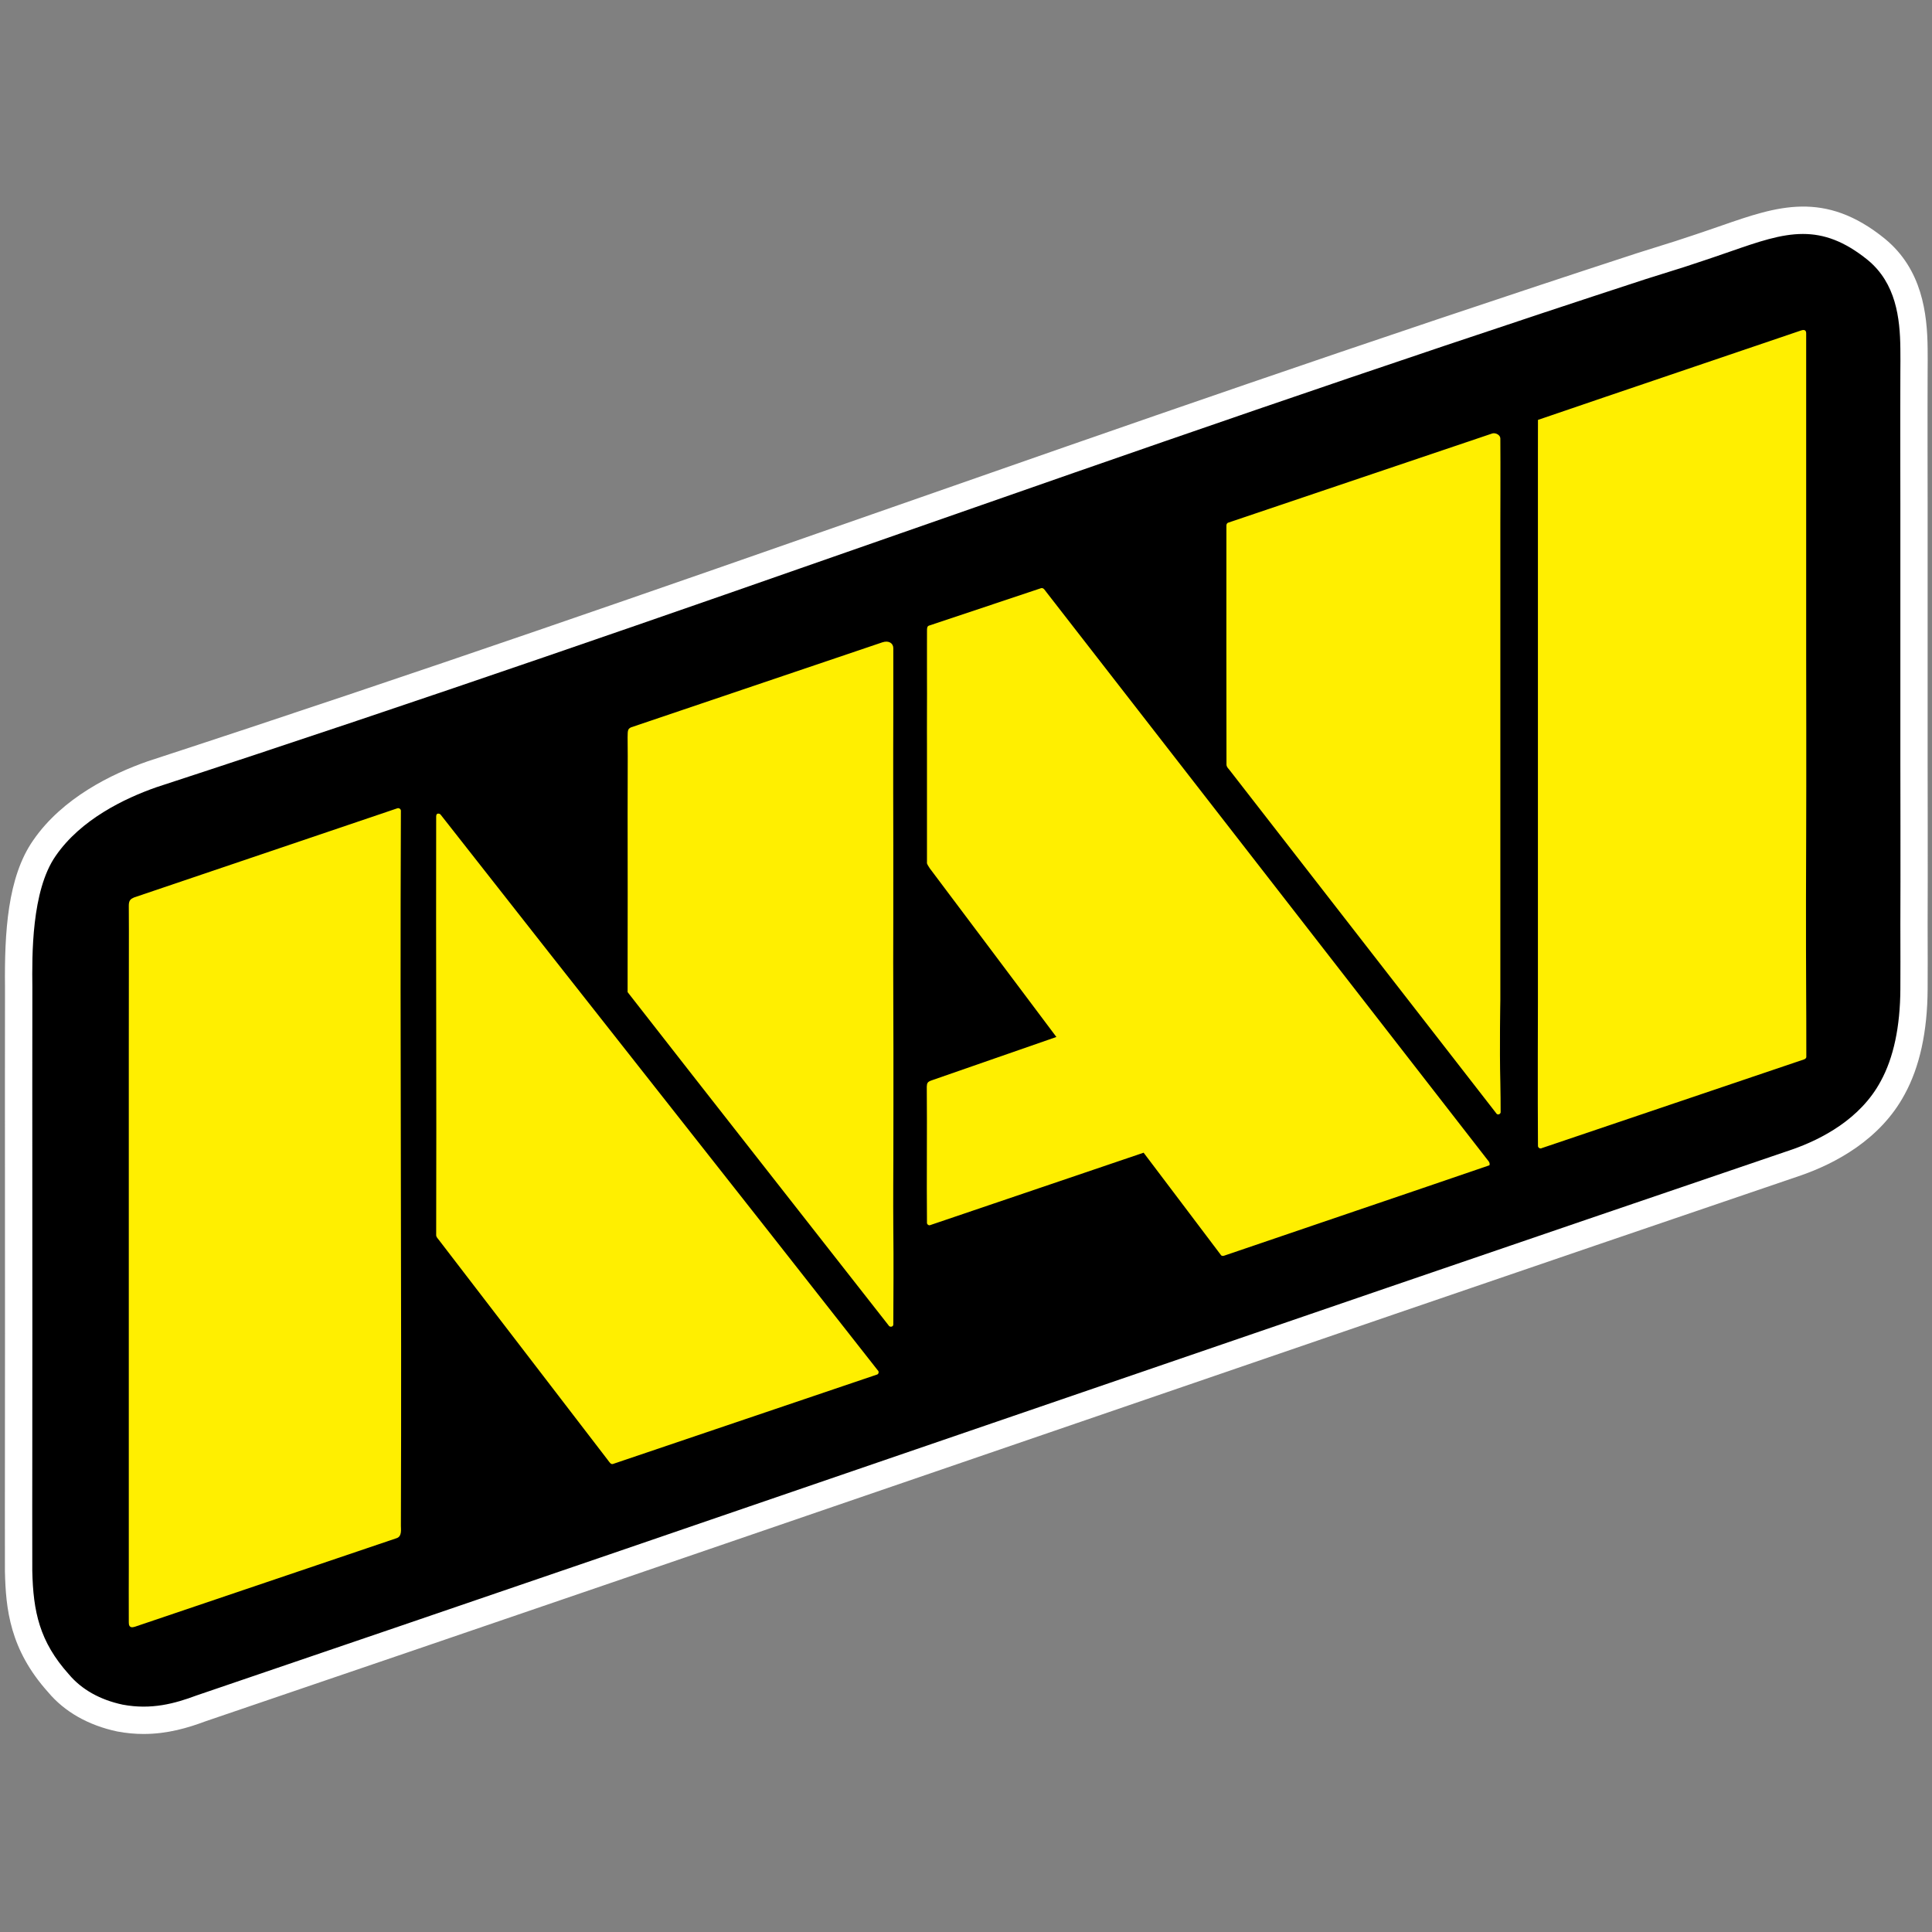
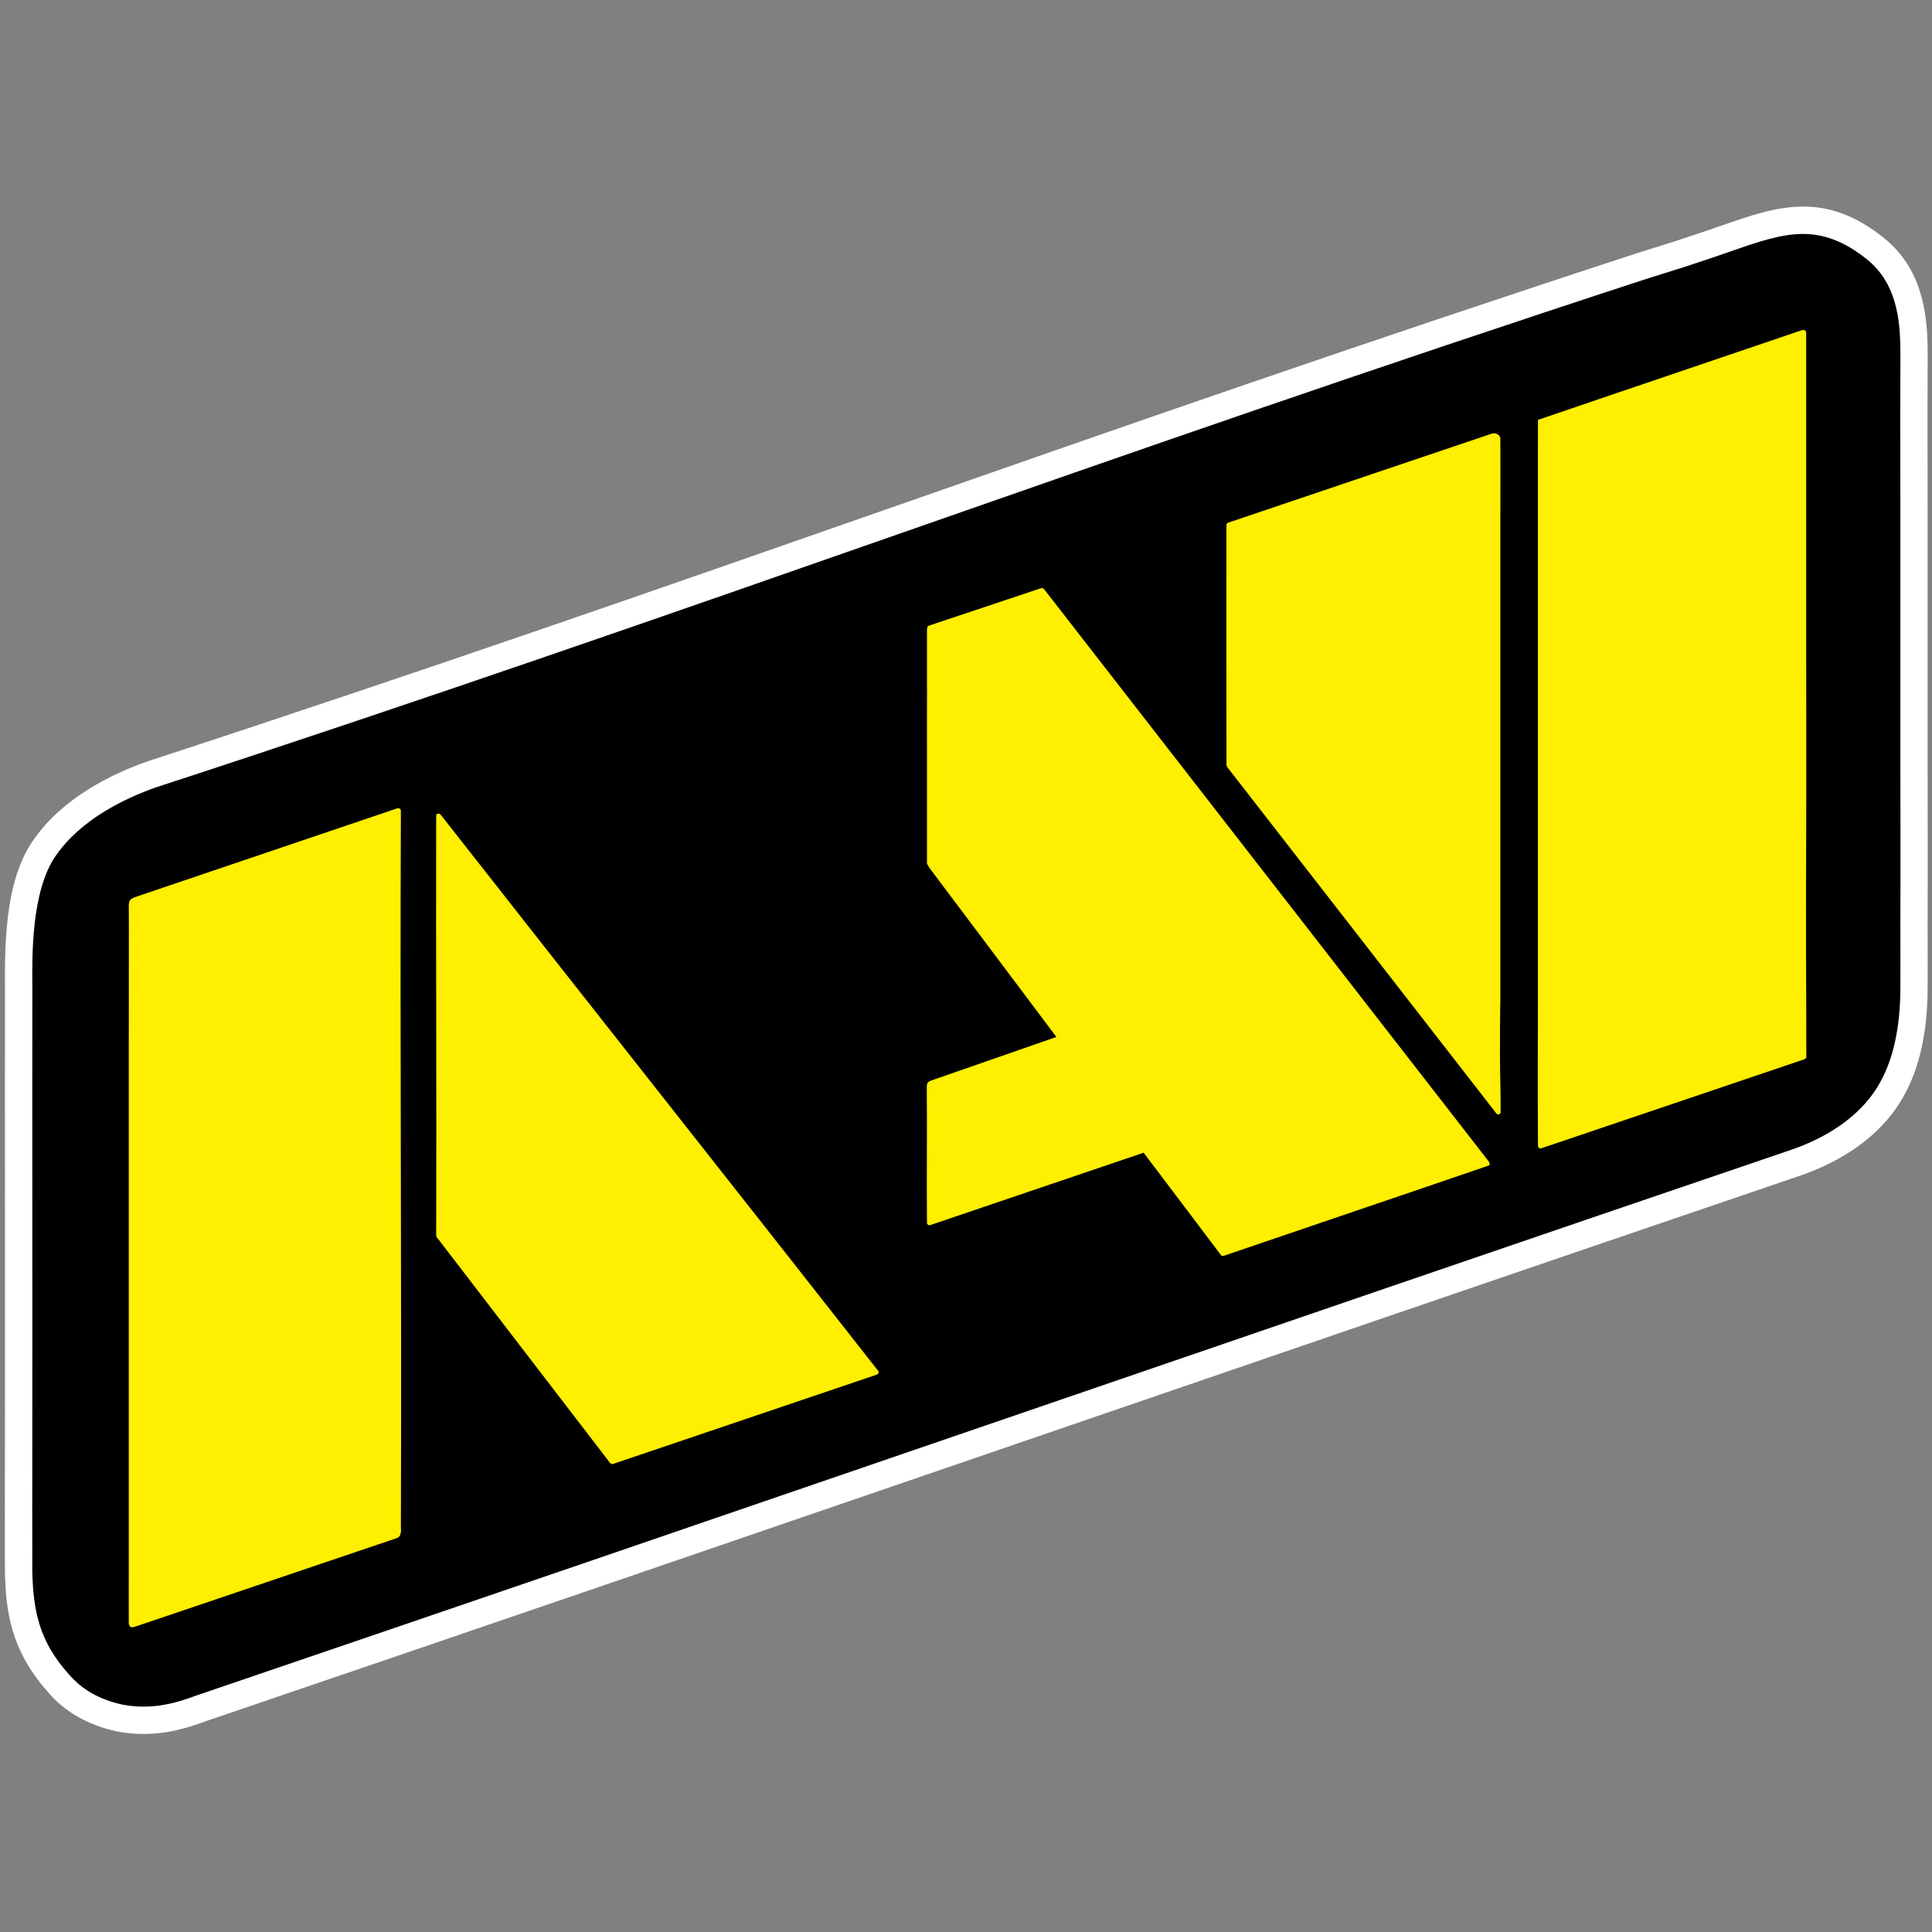
<svg xmlns="http://www.w3.org/2000/svg" version="1.1" id="Layer_1" x="0px" y="0px" viewBox="0 0 800 800" style="enable-background:new 0 0 800 800;" xml:space="preserve">
  <rect x="0" y="0" width="800" height="800" fill="#808080" stroke="none" />
  <style type="text/css">
	.st0{fill:#FFFFFF;}
	.st1{fill:#FFEF00;}
</style>
  <g>
    <g>
-       <path d="M776.99,103.32c13.57,11.2,15.4,27.7,15.54,41.05c0.04,3.58,0.03,6.58,0,9.61c-0.08,14.71,0,55.22,0,55.22v64.64v42.18    c0,0,0.1,48.98,0,66.78c0.02,8.41,0.06,16.7,0.01,26.84c-0.08,14.42-2.32,28.93-8.8,40.75c-8.22,15.36-23.66,25.3-39.73,30.92    C517.09,558.52,310.19,630.17,83.27,707.39c-10.6,3.96-21.13,6.39-33.65,4.02c-10.01-2.12-19.07-6.83-25.36-14.35    C10.21,681.39,8.06,666.82,7.7,650.51c-0.05-11.74,0-44.83,0-44.83l0.03-53.57L7.7,449.1c0,0,0.03-26.76,0.03-40.34    c-0.19-18.01,0.25-42.7,10.67-57.58c10.22-14.84,27.81-24.72,44.68-30.61c228.63-74.73,387.98-135.68,616.62-210.38    c20.13-6.29,16.85-5.27,27.9-8.98C733.88,92.38,752.1,83.07,776.99,103.32z" />
+       <path d="M776.99,103.32c13.57,11.2,15.4,27.7,15.54,41.05c0.04,3.58,0.03,6.58,0,9.61c-0.08,14.71,0,55.22,0,55.22v64.64v42.18    c0,0,0.1,48.98,0,66.78c0.02,8.41,0.06,16.7,0.01,26.84c-0.08,14.42-2.32,28.93-8.8,40.75c-8.22,15.36-23.66,25.3-39.73,30.92    C517.09,558.52,310.19,630.17,83.27,707.39c-10.6,3.96-21.13,6.39-33.65,4.02C10.21,681.39,8.06,666.82,7.7,650.51c-0.05-11.74,0-44.83,0-44.83l0.03-53.57L7.7,449.1c0,0,0.03-26.76,0.03-40.34    c-0.19-18.01,0.25-42.7,10.67-57.58c10.22-14.84,27.81-24.72,44.68-30.61c228.63-74.73,387.98-135.68,616.62-210.38    c20.13-6.29,16.85-5.27,27.9-8.98C733.88,92.38,752.1,83.07,776.99,103.32z" />
      <path class="st0" d="M59.47,718c-3.46,0-7.08-0.31-10.9-1.03c-12-2.54-21.87-8.17-28.65-16.28    C4.06,683.01,2.39,666.26,2.04,650.63c-0.05-11.85,0-44.96,0-44.96l0.03-53.56L2.04,449.1c0-0.01,0.03-26.76,0.03-40.34    c-0.24-22.54,1.01-45.55,11.69-60.83c12.1-17.56,32.48-27.48,47.45-32.71c114.19-37.32,212.65-71.75,307.86-105.04    c95.53-33.41,194.32-67.95,308.87-105.37c17.14-5.36,17.27-5.4,23.74-7.58l4.11-1.39c2.43-0.82,4.79-1.64,7.1-2.44    c22.89-7.96,42.66-14.83,67.67,5.52l0.03,0.03c15.31,12.63,17.45,30.87,17.6,45.35c0.04,3.62,0.03,6.65,0,9.72    c-0.08,14.5,0,54.75,0,55.16v106.83c0,0.48,0.1,49.19,0,66.82l0.01,5.15c0.02,6.72,0.04,13.62-0.01,21.69    c-0.1,17.49-3.29,32.11-9.49,43.44c-10.1,18.86-28.87,28.66-42.83,33.55c-113.79,38.72-224.34,76.65-331.24,113.34    c-106.37,36.5-216.37,74.25-329.55,112.76C77.9,715.44,69.4,718,59.47,718z M746.56,96.88c-9.18,0-18.57,3.26-29.96,7.22    c-2.34,0.81-4.74,1.65-7.21,2.48l-4.1,1.38c-6.47,2.18-6.72,2.27-23.91,7.64c-114.37,37.36-213.1,71.89-308.57,105.27    c-95.27,33.31-193.78,67.76-307.97,105.08c-13.27,4.63-31.39,13.36-41.77,28.44c-10.1,14.44-9.81,41.37-9.67,54.31    c0,13.64-0.03,40.4-0.03,40.4l0.03,103.01l-0.03,53.57c0,0.01-0.05,33.07,0,44.8c0.37,16.81,2.96,29.24,15.12,42.79    c5.27,6.3,12.94,10.6,22.32,12.59c11.88,2.24,21.68-0.49,30.49-3.78c113.32-38.57,223.31-76.31,329.68-112.81    c106.91-36.69,217.46-74.62,331.22-113.33c12.01-4.21,28.16-12.54,36.57-28.24c5.32-9.71,8.04-22.51,8.13-38.11    c0.04-8.04,0.03-14.91,0.01-21.6l-0.01-5.2c0.1-17.63,0-66.29,0-66.78V209.19c0-0.39-0.08-40.68,0-55.25    c0.03-3.01,0.04-5.98,0-9.52c-0.13-12.77-1.84-27.12-13.47-36.73C763.66,99.77,755.2,96.88,746.56,96.88z" />
    </g>
    <g>
      <path class="st1" d="M636.84,173.87c37.78-12.93,71.15-24.16,108.94-37.03c1.56-0.53,2.12,0.06,2.12,1.23    c-0.01,1.53,0,7.02,0,7.02v24.52v36.38v66.64c0,0,0.1,51.81,0,73.63c-0.18,38.51,0,65.58,0,65.58s0.09,17.18,0.06,25.76    c0,0.6-0.53,0.98-1.05,1.11c-36.15,12.23-72.3,24.47-108.46,36.69c-0.78,0.44-1.73-0.21-1.61-1.09    c-0.16-19.66-0.02-58.97-0.02-58.97v-98.67V187.79C636.82,187.79,636.86,177.58,636.84,173.87z" />
    </g>
    <g>
      <path class="st1" d="M617.98,179.47c1.4-0.36,3.28,0.68,3.28,2.09c0.09,10.89,0,35.32,0,35.32v197.17c0,0-0.37,19.9,0,34.19    c0.11,4.36,0.1,8.73,0.12,12.08c0.17,1.09-1.38,1.6-1.86,0.61c-36.67-47.19-73.35-94.38-110.01-141.58    c-0.59-0.88-1.62-1.6-1.65-2.74c-0.02-33.12-0.09-65.94-0.03-99.05c0-0.48,0.28-0.94,0.63-1.1    C544.82,204.14,581.65,191.78,617.98,179.47z" />
    </g>
    <g>
      <path class="st1" d="M385.4,258.82c16.23-5.41,29.25-9.79,45.48-15.2c1.26-0.54,1.85,0.97,2.53,1.73    c60.64,78.06,121.29,156.12,181.95,234.17c0.61,0.92,1.82,1.76,1.38,3c-36.56,12.54-73.19,24.9-109.76,37.4    c-0.54,0.23-1.18,0.21-1.5-0.34c-10.66-14.07-21.25-28.21-31.93-42.27c-29.4,9.98-58.81,19.96-88.22,29.93    c-0.78,0.41-1.64-0.32-1.49-1.14c-0.18-18.89,0.09-37.27-0.08-56.16c0.07-1.5,0.31-2,2.06-2.6c17.83-6.24,33.77-11.72,51.61-17.95    c-18.25-24.27-34.17-45.59-52.44-69.84c-1.4-2.12-1.15-2.1-1.15-2.57c-0.02-1.38,0-5.98,0-5.98v-12.01v-30.84    c0,0-0.04-9.38,0-14.02c0.07-9.52-0.06-16.87,0-26.49c0.01-1.75-0.02-4.46,0.01-6.36C383.83,259.1,384.25,259.19,385.4,258.82z" />
    </g>
    <g>
-       <path class="st1" d="M365.35,265.98c2.72-0.91,4.55,0.41,4.55,2.41c0,10.23,0,25.62,0,25.62s-0.1,23.15,0,56.24    c0.04,14.29-0.04,48.5-0.04,48.5s0.01,10.78,0.04,16.19c0.11,21.4,0.02,65.45,0.02,65.45s-0.11,18.52-0.02,27.48    c0.16,14.88,0.05,27.89,0,40.58c0.01,1.06-1.55,1.23-1.97,0.34c-35.89-45.86-72.24-92.04-108.05-137.97c-0.02-2.65,0-8.87,0-8.87    l0.03-31.7c0,0-0.04-22.27-0.03-33.1c0-5.51,0.04-19.65,0.04-19.65l0.01-4.37c0,0-0.02-5.42-0.05-7.82c0-3.16,0.19-3.47,1.39-4.12    C296.92,289.1,329.69,278.05,365.35,265.98z" />
-     </g>
+       </g>
    <g>
      <path class="st1" d="M164.41,334.74c0.75-0.35,1.72,0.27,1.59,1.19c-0.42,99.29,0.37,196.54,0,295.84c-0.04,1.3,0.6,4.51-1.9,5.2    c-36.39,12.33-71.82,24.29-108.21,36.62c-2.56,0.85-2.55-0.98-2.56-1.89c-0.05-7.06,0-21.05,0-21.05V437.5l0.04-52.22    c0,0-0.02-7.42-0.04-10.28c0-2.18,0.76-2.76,2.17-3.38C93.09,358.89,126.84,347.45,164.41,334.74z" />
    </g>
    <g>
      <path class="st1" d="M180.94,337.06c0.55-0.34,1.27-0.16,1.62,0.4c60.06,76.63,120.79,153.28,180.85,229.9    c0.73,0.6,0.45,1.76-0.5,1.9c-36.27,12.3-72.56,24.58-108.84,36.85c-1.16,0.57-1.77-0.8-2.37-1.52    c-23.29-30.35-46.59-60.7-69.89-91.05c-0.48-0.68-1.24-1.28-1.2-2.17c0.18-57.78-0.13-115.54,0-173.31    C180.6,337.7,180.69,337.34,180.94,337.06z" />
    </g>
  </g>
</svg>